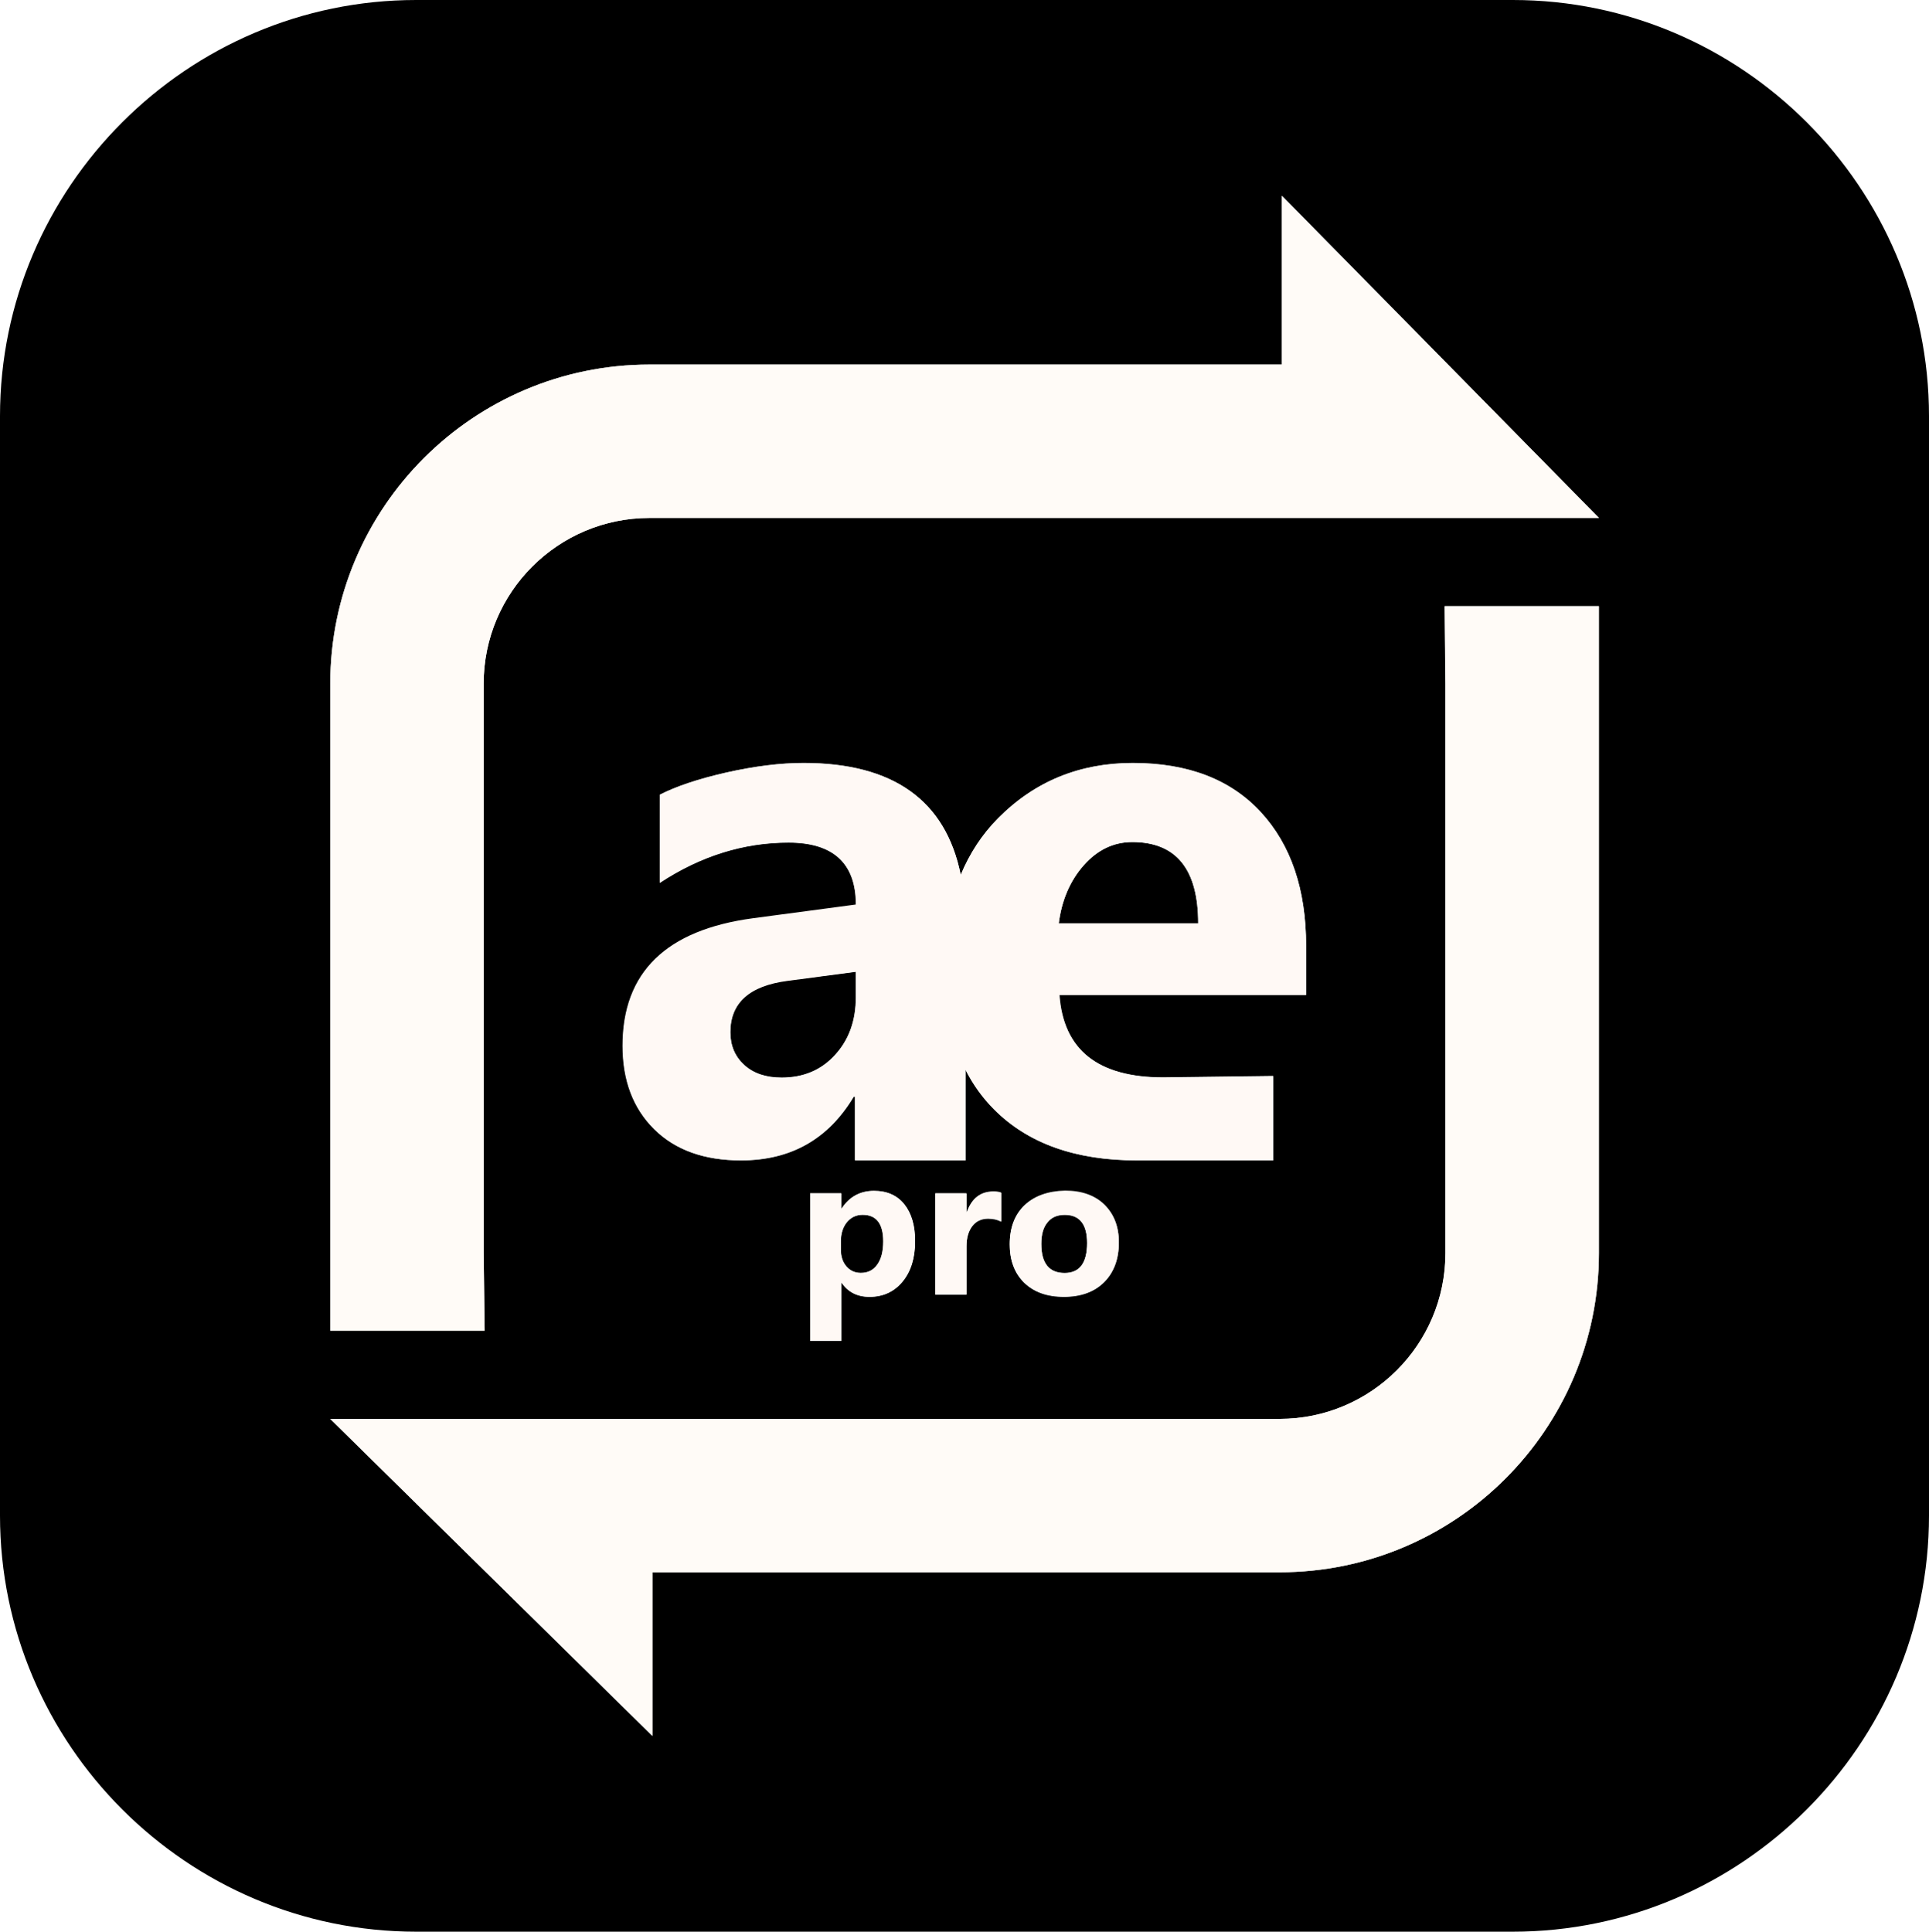
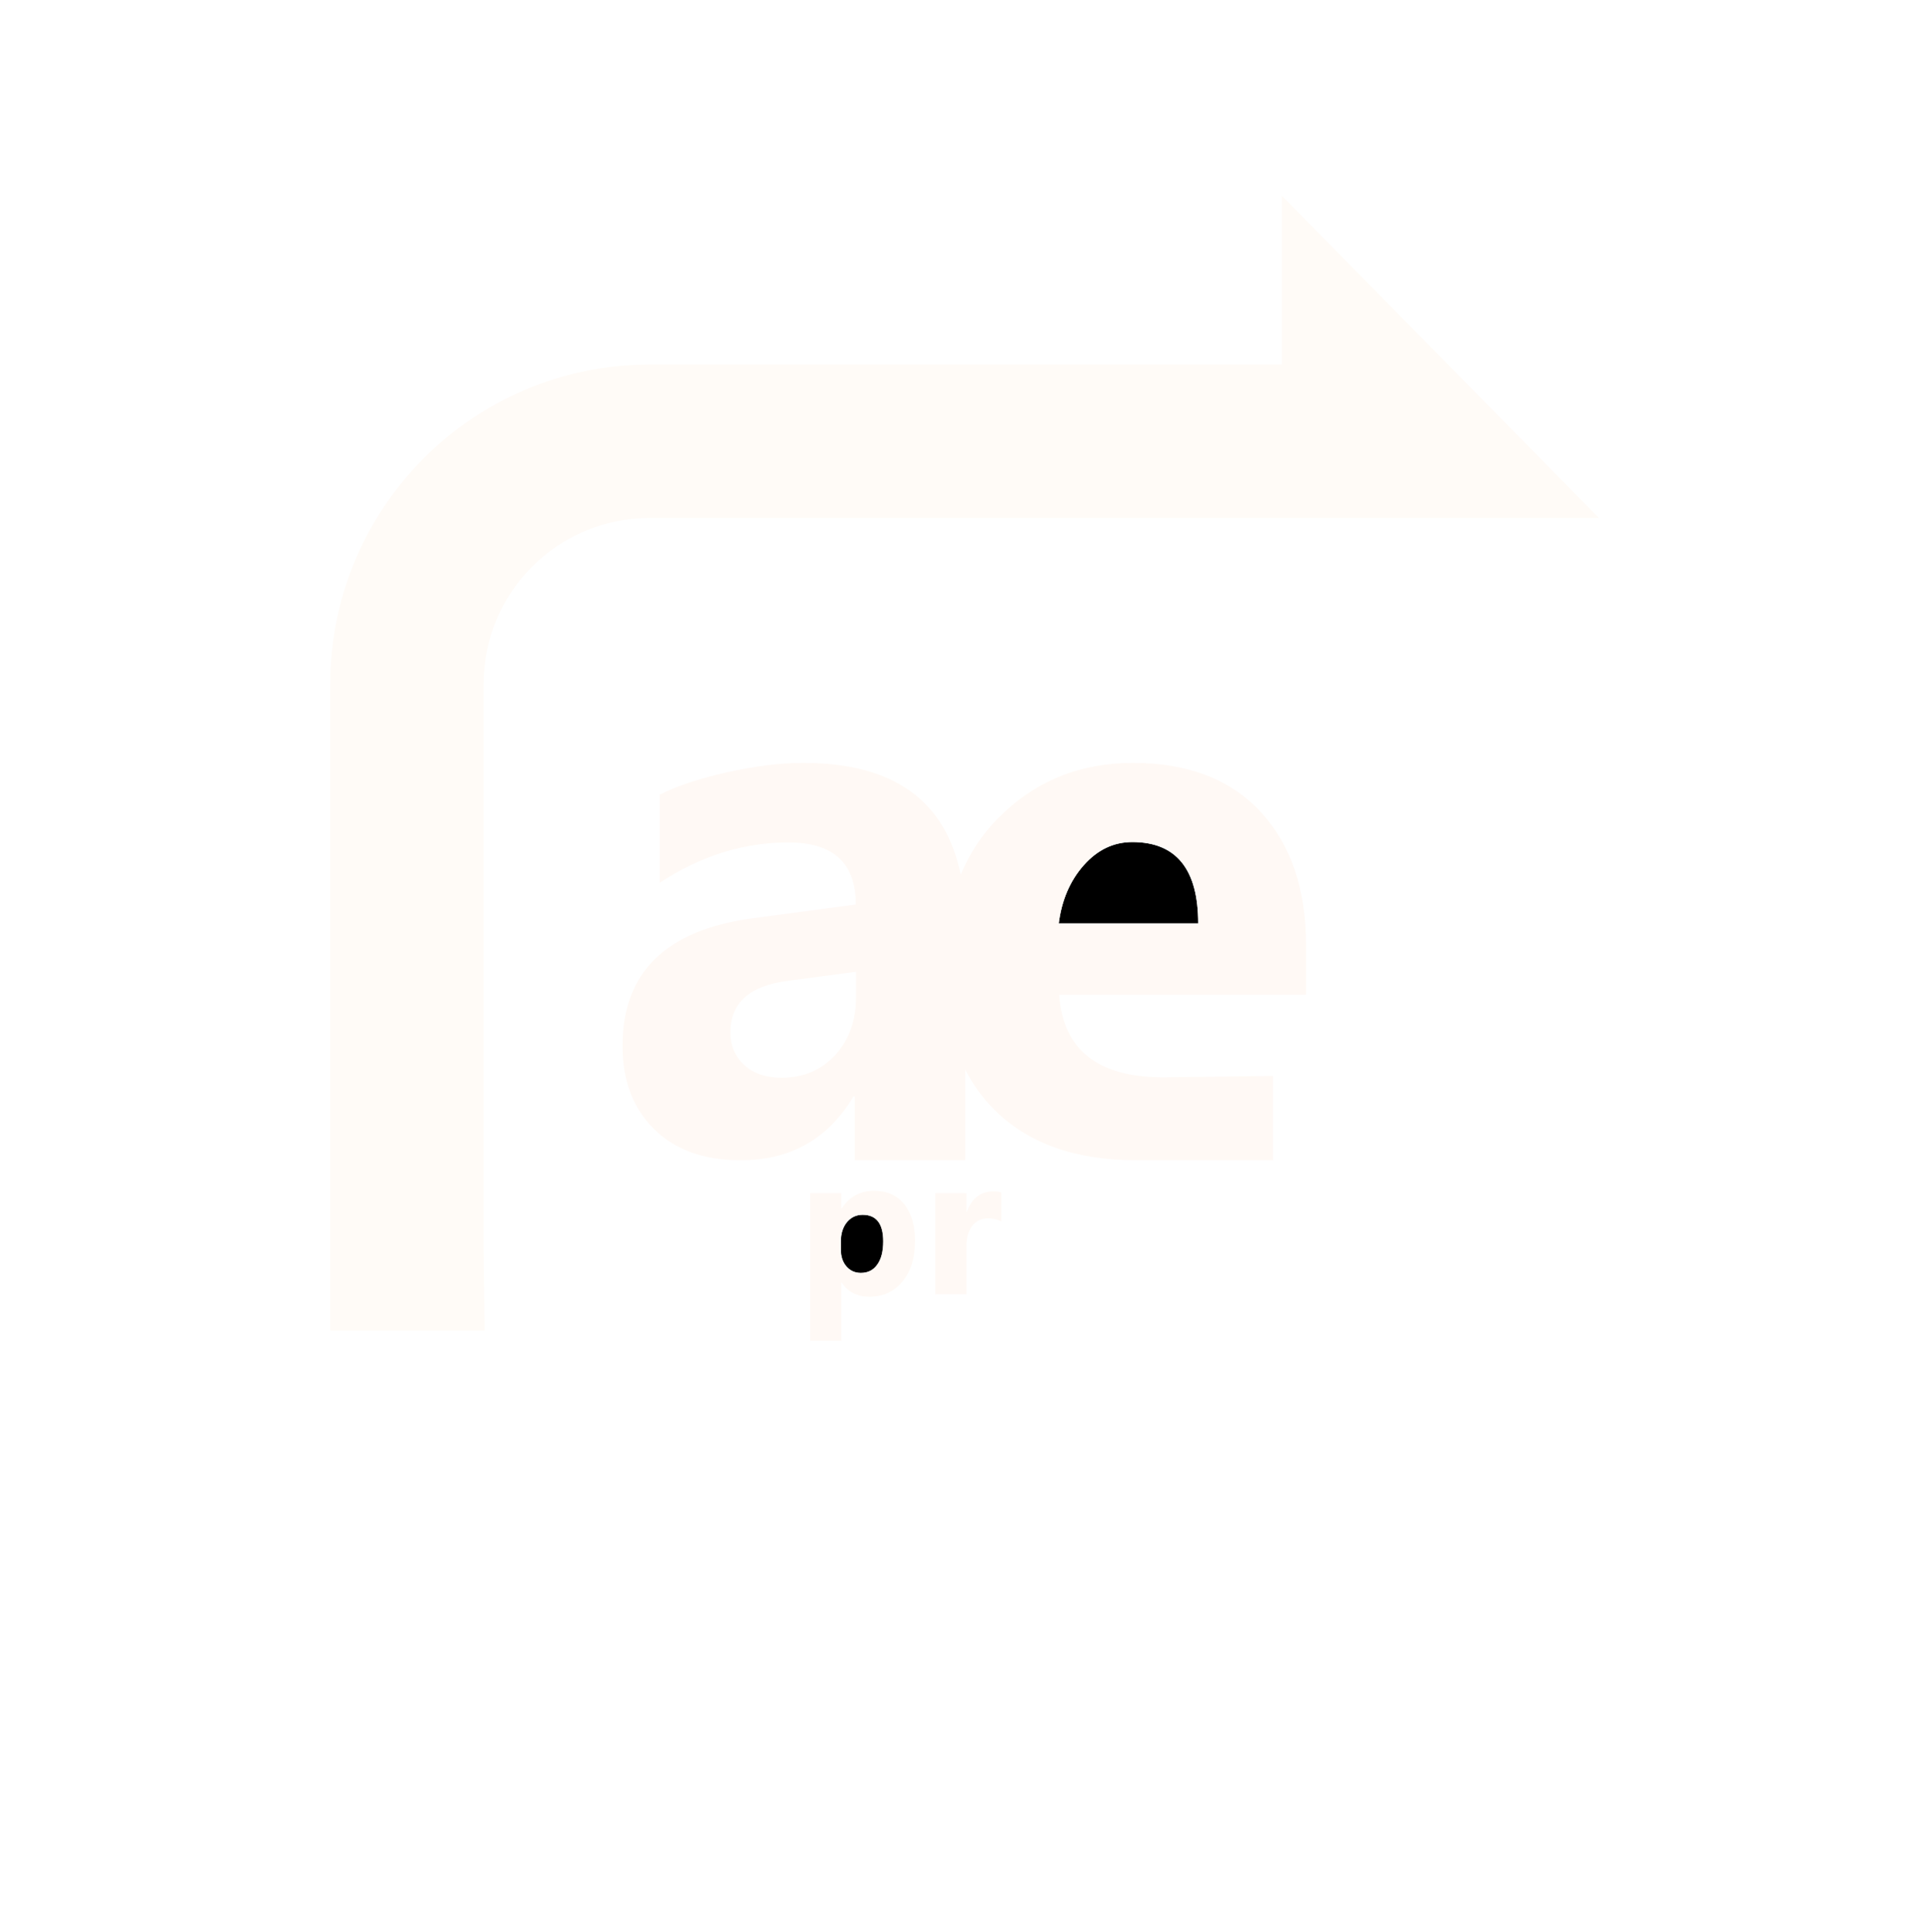
<svg xmlns="http://www.w3.org/2000/svg" version="1.1" id="Layer_1" x="0px" y="0px" viewBox="0 0 972.4 973.8" style="enable-background:new 0 0 972.4 973.8;" xml:space="preserve">
  <style type="text/css">
	.fkehte{fill:#000 !important;}
	.kghe{fill:#FFF9F5 !important;}
	.fheud{fill:#FFFBF7 !important;}
</style>
  <g>
    <path class="fkehte" d="M570.8,424.5c-9.4,0-17.6,3.9-24.5,11.7c-6.9,7.8-11.1,17.6-12.6,29.3H604C604,438.1,592.9,424.5,570.8,424.5z   " />
-     <path class="fkehte" d="M528,616.2c-2.1,2.5-3.1,6.2-3.1,10.8c0,9.8,3.9,14.7,11.8,14.7c7.5,0,11.3-5,11.3-15.1   c0-9.5-3.8-14.3-11.4-14.3C532.9,612.4,530,613.7,528,616.2z" />
    <path class="fkehte" d="M423.9,629.8c0,3.5,0.9,6.4,2.8,8.6s4.3,3.3,7.3,3.3c3.6,0,6.4-1.4,8.3-4.2c2-2.8,3-6.7,3-11.7   c0-8.9-3.5-13.4-10.4-13.4c-3.2,0-5.8,1.2-7.9,3.7c-2,2.4-3.1,5.7-3.1,9.7V629.8z" />
-     <path class="fkehte" d="M762.6,0H209.8C94.4,0,0,94.4,0,209.8V764c0,115.4,94.4,209.8,209.8,209.8h552.8   c115.4,0,209.8-94.4,209.8-209.8V209.8C972.4,94.4,878,0,762.6,0z M806,344.7v287c0,88.8-72.2,160.9-160.9,160.9H328.8v82.5   L166.5,715.3h23.4h138.9h316.2c46,0,83.6-37.4,83.6-83.6v-287l-0.4-39.1H806V344.7z M397.5,424.8c-22.7,0-44.4,6.8-64.9,20.3v-44.4   c8.2-4.2,19.4-7.9,33.6-11.2c14.2-3.2,27.2-4.8,38.9-4.8c45.2,0,71.6,18.8,79.2,56.4c4.5-10.8,10.8-20.4,18.9-28.6   c18.4-18.5,41-27.8,67.8-27.8c27.8,0,49.4,8.3,64.6,24.8c15.2,16.5,22.8,39,22.8,67.3v24.8H534.1c2,27.7,19.4,41.6,52.4,41.6   l55.4-0.7v42.5h-68.8c-30.8,0-54.7-8.5-71.8-25.6c-5.9-5.9-10.7-12.6-14.5-20.1v45.7h-55.7v-32.1h-0.7   c-12.8,21.4-31.7,32.1-56.8,32.1c-18.5,0-33.1-5.2-43.7-15.7c-10.6-10.5-15.9-24.5-15.9-42c0-37,21.9-58.4,65.8-64.1l51.8-6.9   C431.5,435.3,420.1,424.8,397.5,424.8z M564,626.4c0,8.4-2.5,15.1-7.4,20c-4.9,4.9-11.7,7.4-20.3,7.4c-8.5,0-15.1-2.4-20-7.1   c-4.8-4.7-7.3-11.2-7.3-19.3c0-8.4,2.5-15,7.5-19.7c5-4.7,11.8-7.1,20.4-7.1c8.4,0,15.1,2.4,19.9,7.1   C561.6,612.3,564,618.6,564,626.4z M487.4,611.1c2.5-6.9,6.9-10.3,13.4-10.3c1.7,0,2.9,0.2,3.9,0.6v14.5c-1.9-1-4.1-1.5-6.6-1.5   c-3.4,0-6.1,1.3-8,3.8c-1.9,2.5-2.9,5.9-2.9,10.2v24.3h-15.7v-50.9h15.7v9.4H487.4z M424.3,609.3c3.9-5.9,9.3-8.9,16.3-8.9   c6.6,0,11.7,2.3,15.3,6.8c3.6,4.5,5.4,10.7,5.4,18.5c0,8.5-2.1,15.3-6.3,20.4c-4.2,5.1-9.8,7.7-16.7,7.7c-6.1,0-10.8-2.4-14-7.1   h-0.2v29.3h-15.7v-74.3h15.7v7.7H424.3z M782.6,261.1C782.6,261.1,782.6,261.1,782.6,261.1l-455.2,0c-46,0-83.6,37.4-83.6,83.6v287   l0.5,39.1h-77.8v-39.1v-287c0-88.8,72.2-160.9,160.9-160.9h317.7c0.4,0,0.7,0,1.1,0V98.7L806,261.1H782.6z" />
-     <path class="fkehte" d="M368.1,520.3c0,6.7,2.3,12.2,7,16.5c4.7,4.3,11,6.4,18.9,6.4c11.1,0,20.1-3.8,27-11.5c7-7.6,10.4-17.3,10.4-29   v-12.9l-34.7,4.5C377.6,496.8,368.1,505.5,368.1,520.3z" />
    <path class="kghe" d="M313.8,527.2c0,17.5,5.3,31.5,15.9,42c10.6,10.5,25.2,15.7,43.7,15.7c25.1,0,44-10.7,56.8-32.1h0.7v32.1h55.7   v-45.7c3.8,7.5,8.6,14.2,14.5,20.1c17,17.1,40.9,25.6,71.8,25.6h68.8v-42.5l-55.4,0.7c-32.9,0-50.4-13.9-52.4-41.6h124.5v-24.8   c0-28.3-7.6-50.8-22.8-67.3c-15.2-16.5-36.7-24.8-64.6-24.8c-26.8,0-49.5,9.3-67.8,27.8c-8.2,8.2-14.4,17.8-18.9,28.6   c-7.6-37.5-34-56.4-79.2-56.4c-11.7,0-24.6,1.6-38.9,4.8c-14.2,3.2-25.4,7-33.6,11.2v44.4c20.5-13.5,42.1-20.3,64.9-20.3   c22.6,0,33.9,10.4,33.9,31.3l-51.8,6.9C335.8,468.8,313.8,490.1,313.8,527.2z M546.3,436.2c6.9-7.8,15.1-11.7,24.5-11.7   c22.1,0,33.2,13.7,33.2,41h-70.3C535.2,453.8,539.4,444,546.3,436.2z M431.5,489.9v12.9c0,11.7-3.5,21.3-10.4,29   c-7,7.6-16,11.5-27,11.5c-7.9,0-14.3-2.1-18.9-6.4c-4.7-4.3-7-9.8-7-16.5c0-14.8,9.6-23.4,28.7-25.9L431.5,489.9z" />
    <path class="kghe" d="M408.4,601.6v74.3h15.7v-29.3h0.2c3.2,4.8,7.9,7.1,14,7.1c7,0,12.5-2.6,16.7-7.7c4.2-5.1,6.3-11.9,6.3-20.4   c0-7.8-1.8-13.9-5.4-18.5c-3.6-4.5-8.7-6.8-15.3-6.8c-7,0-12.5,3-16.3,8.9h-0.2v-7.7H408.4z M426.9,616.1c2-2.4,4.7-3.7,7.9-3.7   c7,0,10.4,4.5,10.4,13.4c0,5.1-1,9-3,11.7c-2,2.8-4.7,4.2-8.3,4.2c-3,0-5.4-1.1-7.3-3.3s-2.8-5.1-2.8-8.6v-4.1   C423.9,621.7,424.9,618.5,426.9,616.1z" />
    <path class="kghe" d="M471.5,601.6v50.9h15.7v-24.3c0-4.3,1-7.7,2.9-10.2c1.9-2.5,4.6-3.8,8-3.8c2.5,0,4.7,0.5,6.6,1.5v-14.5   c-0.9-0.4-2.2-0.6-3.9-0.6c-6.5,0-10.9,3.4-13.4,10.3h-0.2v-9.4H471.5z" />
-     <path class="kghe" d="M516.5,607.5c-5,4.8-7.5,11.3-7.5,19.7c0,8.2,2.4,14.6,7.3,19.3c4.9,4.8,11.5,7.1,20,7.1   c8.6,0,15.4-2.4,20.3-7.4c4.9-4.9,7.4-11.6,7.4-20c0-7.8-2.4-14.1-7.2-18.9c-4.8-4.7-11.4-7.1-19.9-7.1   C528.4,600.4,521.5,602.8,516.5,607.5z M548,626.7c0,10-3.8,15.1-11.3,15.1c-7.9,0-11.8-4.9-11.8-14.7c0-4.7,1-8.3,3.1-10.8   c2-2.6,4.9-3.8,8.6-3.8C544.2,612.4,548,617.2,548,626.7z" />
    <path class="fheud" d="M646.2,183.8c-0.4,0-0.7,0-1.1,0H327.4c-88.7,0-160.9,72.1-160.9,160.9v287v39.1h77.8l-0.5-39.1v-287   c0-46.2,37.5-83.6,83.6-83.6h455.2c0,0,0,0,0,0H806L646.2,98.7V183.8z" />
-     <path class="fheud" d="M728.7,344.7v287c0,46.2-37.5,83.6-83.6,83.6H328.8H189.9h-23.4l162.4,159.8v-82.5h316.2   c88.7,0,160.9-72.1,160.9-160.9v-287v-39.1h-77.7L728.7,344.7z" />
  </g>
</svg>